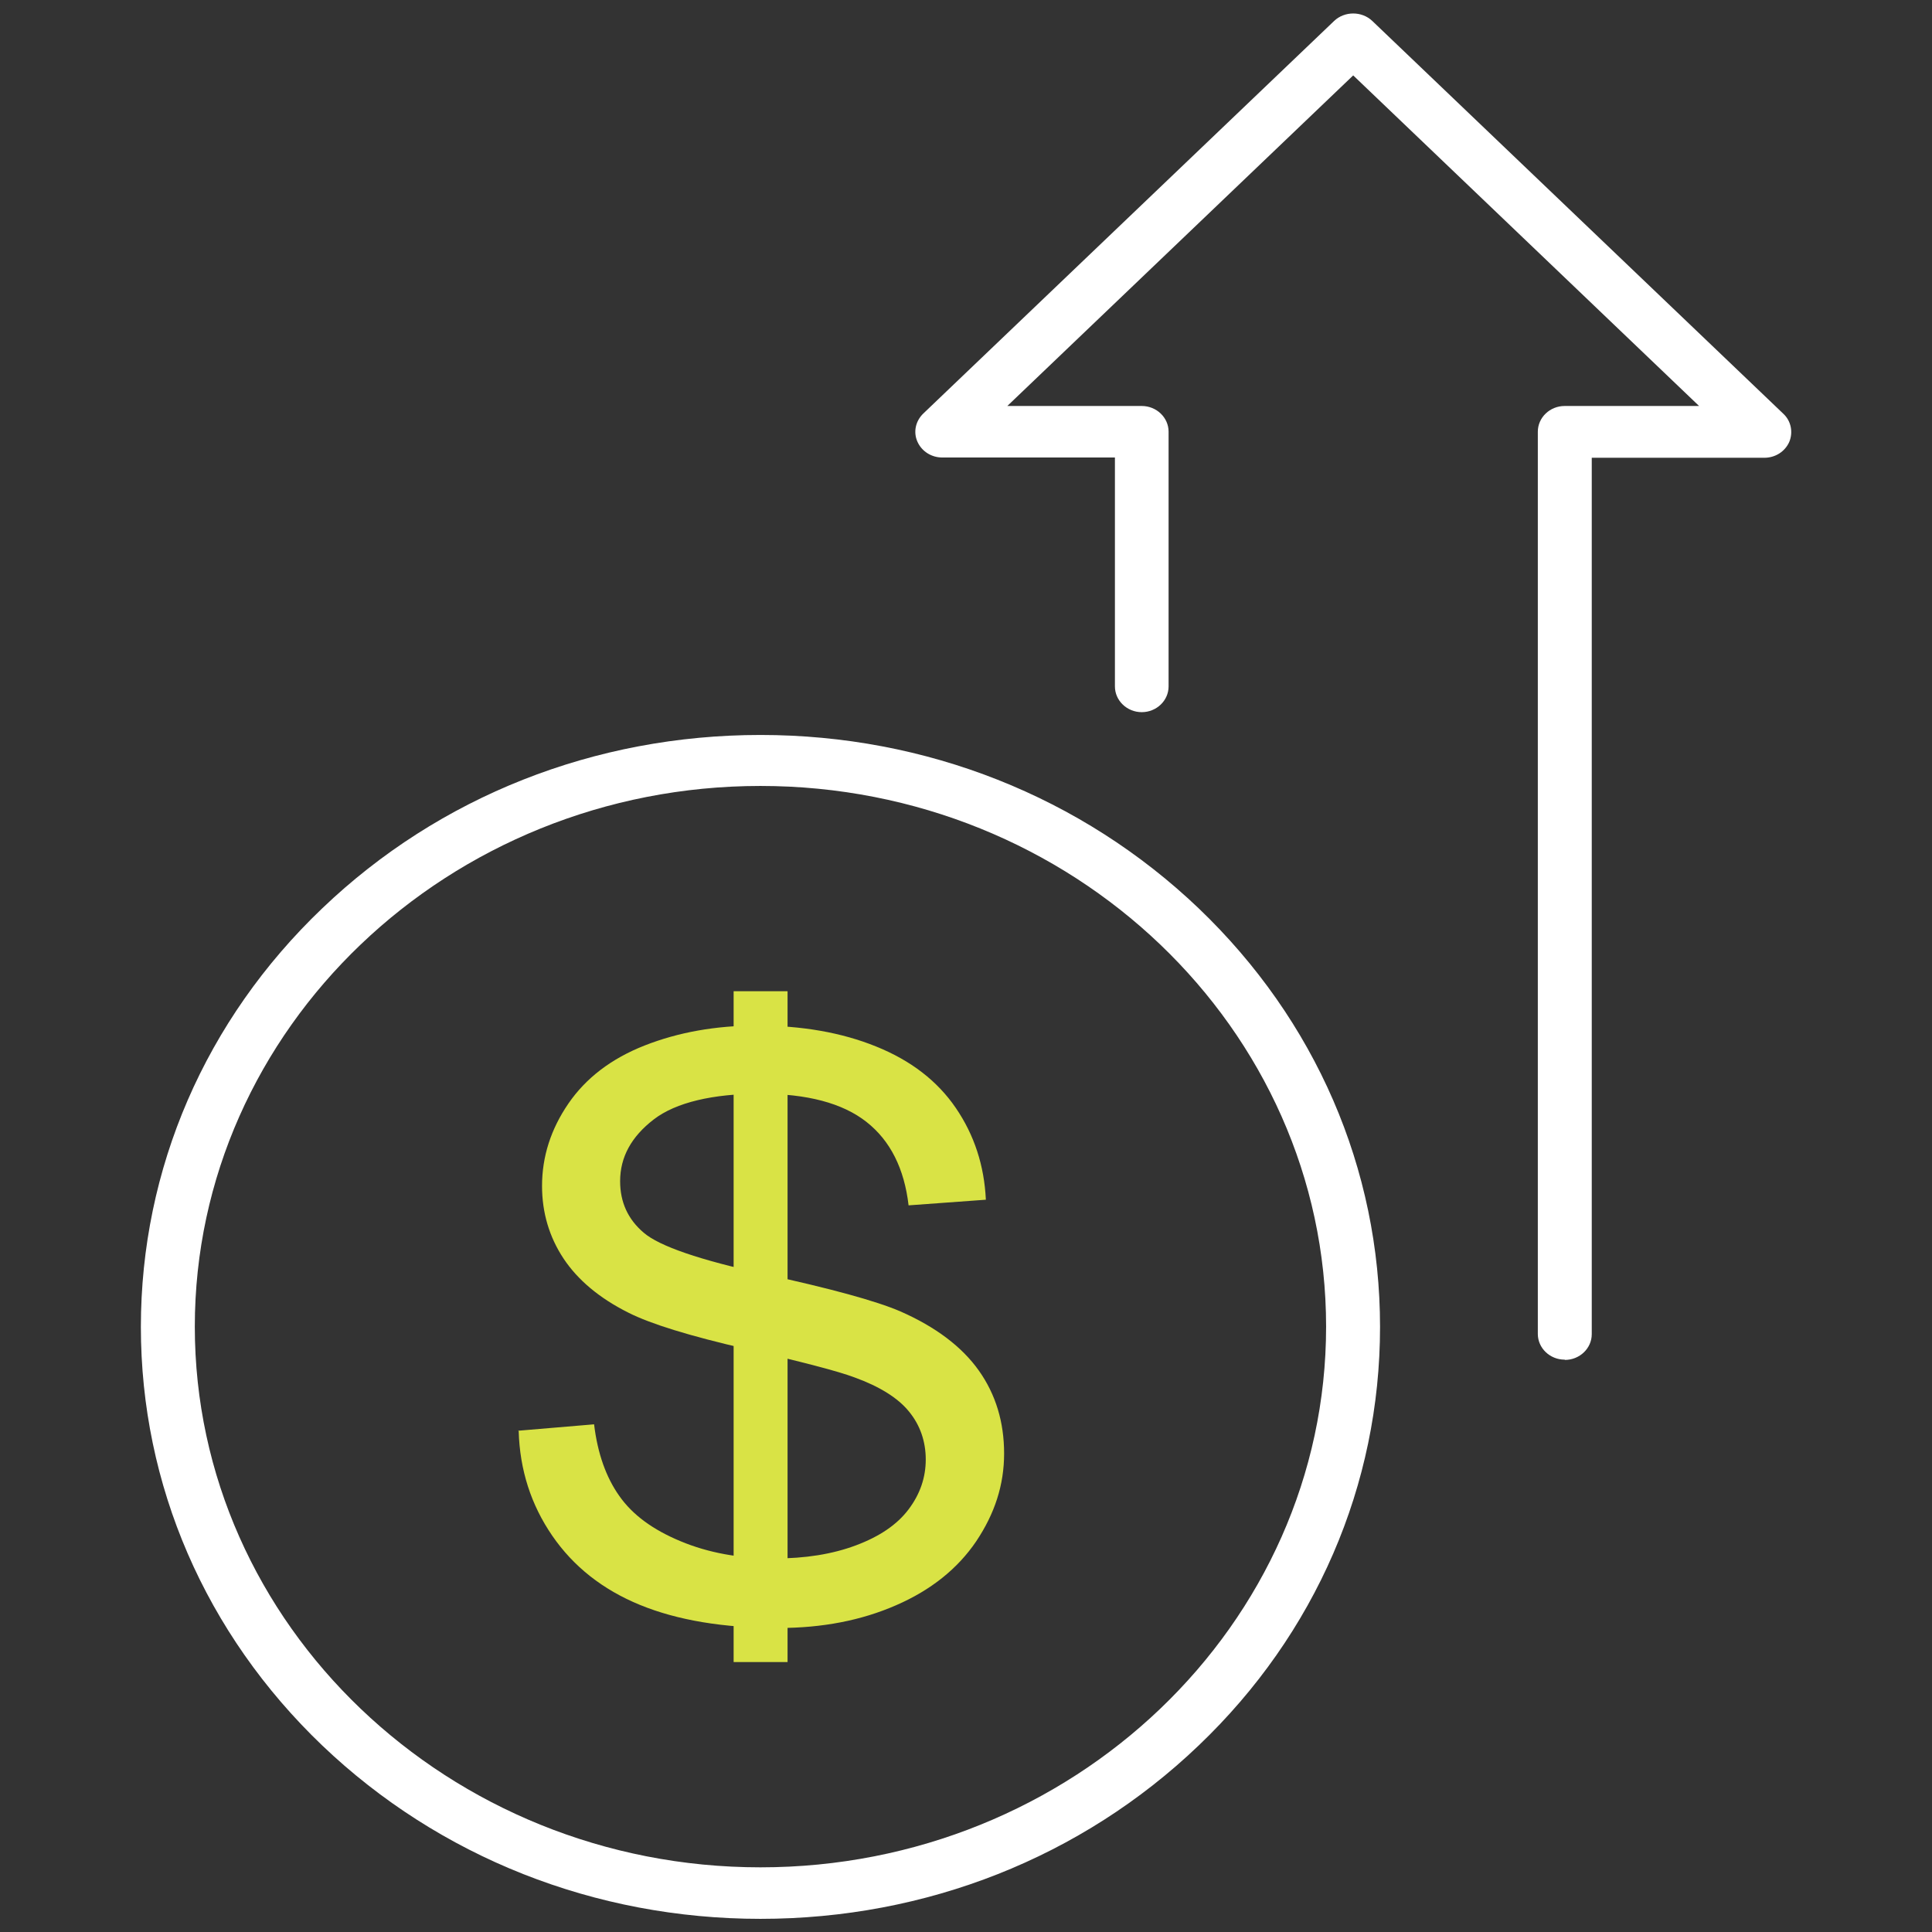
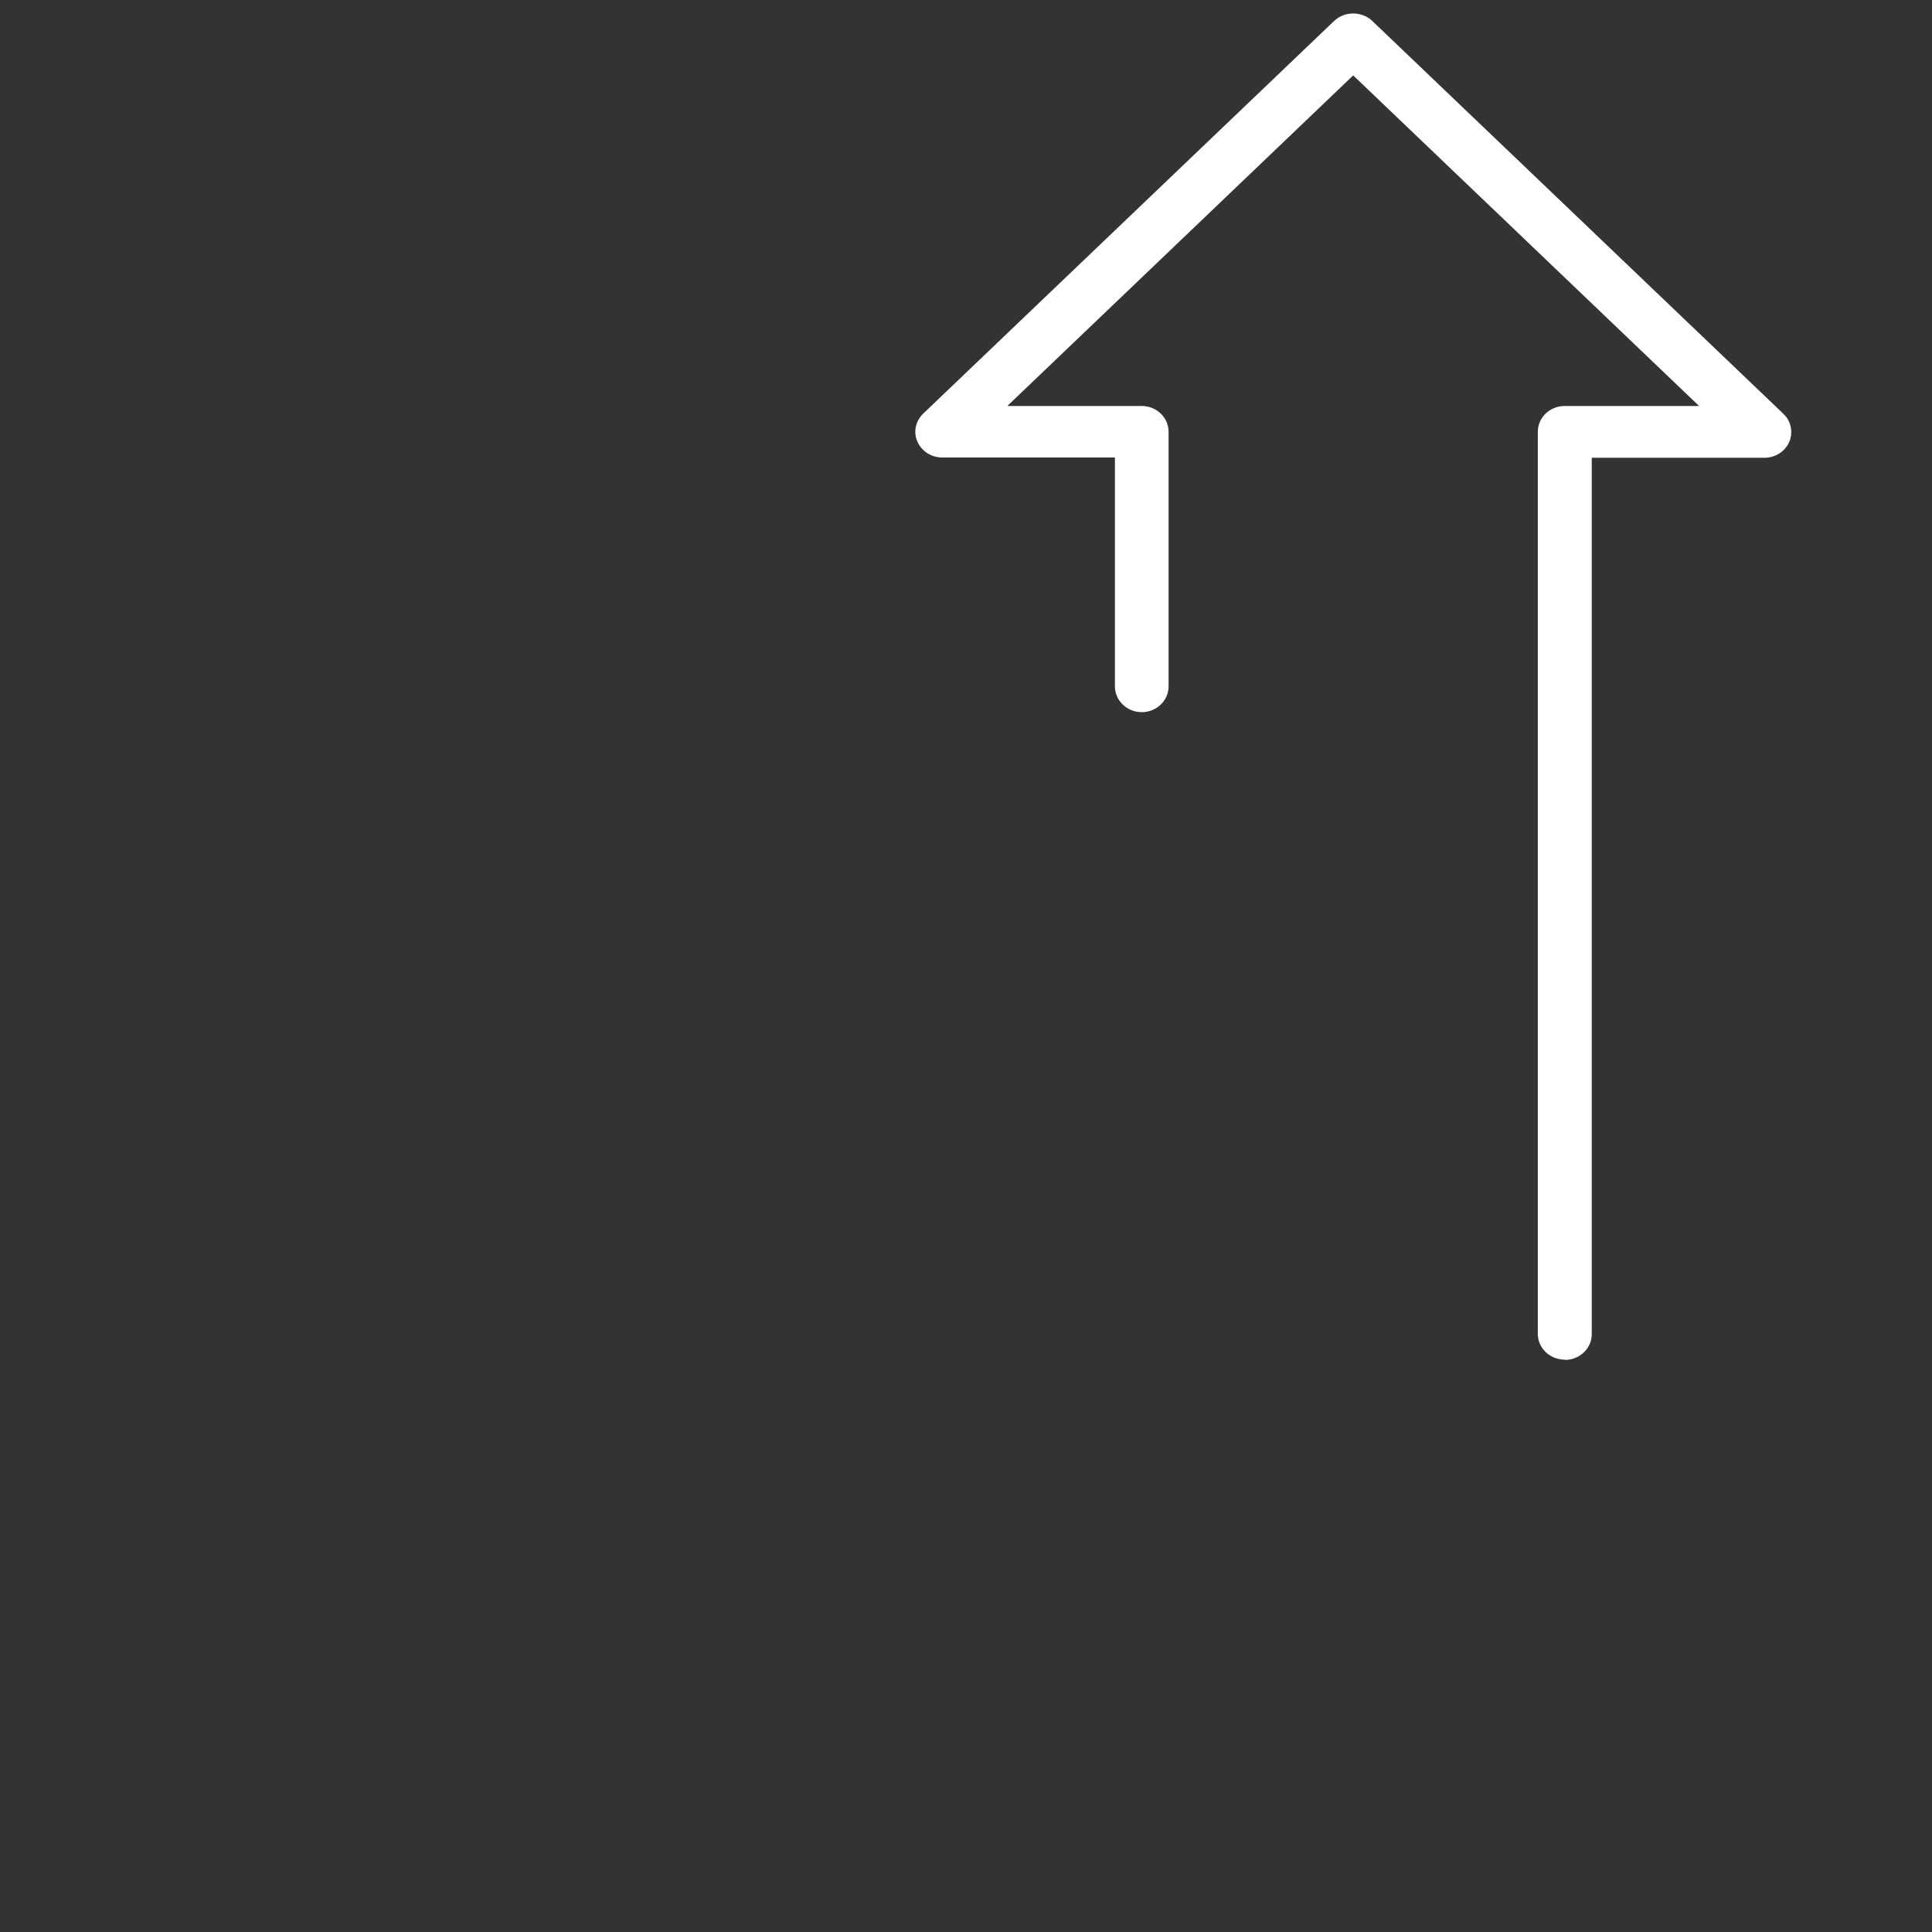
<svg xmlns="http://www.w3.org/2000/svg" id="Layer_1" version="1.1" viewBox="0 0 72 72">
  <rect x="0" y="0" width="72" height="72" fill="#333333" stroke="none" />
  <defs>
    <style>
      .st0 {
        fill: none;
      }

      .st1 {
        clip-path: url(#clippath-1);
      }

      .st2 {
        fill: #fff;
      }

      .st3 {
        fill: #d9e345;
      }

      .st4 {
        clip-path: url(#clippath);
      }
    </style>
    <clipPath id="clippath">
      <rect class="st0" x="5.25" y=".49" width="61.5" height="71.01" />
    </clipPath>
    <clipPath id="clippath-1">
      <rect class="st0" x="5.25" y=".49" width="61.5" height="71.01" />
    </clipPath>
  </defs>
  <g class="st4">
    <g>
      <path class="st2" d="M58.31,50.67c-.55,0-1-.43-1-.96V16.09c0-.53.45-.96,1-.96h5.01l-12.89-12.32-12.89,12.32h5.01c.55,0,1,.43,1,.96v9.49c0,.53-.45.96-1,.96s-1-.43-1-.96v-8.53h-6.43c-.41,0-.77-.23-.93-.59s-.07-.77.22-1.05L49.72.78c.39-.37,1.03-.37,1.42,0l15.32,14.64c.29.27.37.69.22,1.05-.16.36-.52.59-.93.59h-6.43v32.66c0,.53-.45.96-1,.96" />
-       <path class="st3" d="M19.3,53.32l2.84-.24c.13,1.09.45,1.98.94,2.67.49.7,1.25,1.26,2.29,1.69,1.03.43,2.19.64,3.49.64,1.15,0,2.16-.16,3.04-.49.88-.33,1.53-.77,1.96-1.34s.64-1.19.64-1.86-.21-1.28-.62-1.78c-.41-.51-1.1-.94-2.04-1.28-.61-.23-1.96-.58-4.04-1.06-2.09-.48-3.55-.93-4.38-1.35-1.08-.54-1.89-1.22-2.42-2.02s-.8-1.71-.8-2.7c0-1.1.33-2.12.98-3.07s1.6-1.68,2.85-2.17c1.25-.49,2.64-.74,4.17-.74,1.68,0,3.17.26,4.45.78,1.29.52,2.28,1.28,2.97,2.29.69,1.01,1.06,2.15,1.12,3.42l-2.88.21c-.16-1.37-.68-2.41-1.57-3.11s-2.21-1.05-3.96-1.05-3.14.32-3.97.96-1.25,1.4-1.25,2.3c0,.78.29,1.42.88,1.92.58.5,2.09,1.02,4.53,1.55s4.12.99,5.03,1.38c1.32.58,2.3,1.32,2.93,2.21s.94,1.92.94,3.09-.35,2.24-1.04,3.27c-.69,1.02-1.69,1.82-2.98,2.38-1.3.57-2.76.85-4.38.85-2.06,0-3.78-.29-5.17-.86s-2.48-1.43-3.27-2.58c-.79-1.15-1.21-2.45-1.25-3.9" />
    </g>
  </g>
-   <rect class="st3" x="27.34" y="36.94" width="2.01" height="25" />
  <g class="st1">
-     <path class="st2" d="M28.34,29.29c-11.62,0-21.08,9.04-21.08,20.15s9.46,20.15,21.08,20.15,21.08-9.04,21.08-20.15-9.46-20.15-21.08-20.15M28.34,71.51c-6.17,0-11.97-2.3-16.33-6.46-4.36-4.17-6.76-9.71-6.76-15.6s2.4-11.44,6.76-15.6c4.36-4.17,10.16-6.46,16.33-6.46s11.97,2.3,16.33,6.46c4.36,4.17,6.76,9.71,6.76,15.6s-2.4,11.44-6.76,15.6c-4.36,4.17-10.16,6.46-16.33,6.46" />
-   </g>
+     </g>
</svg>